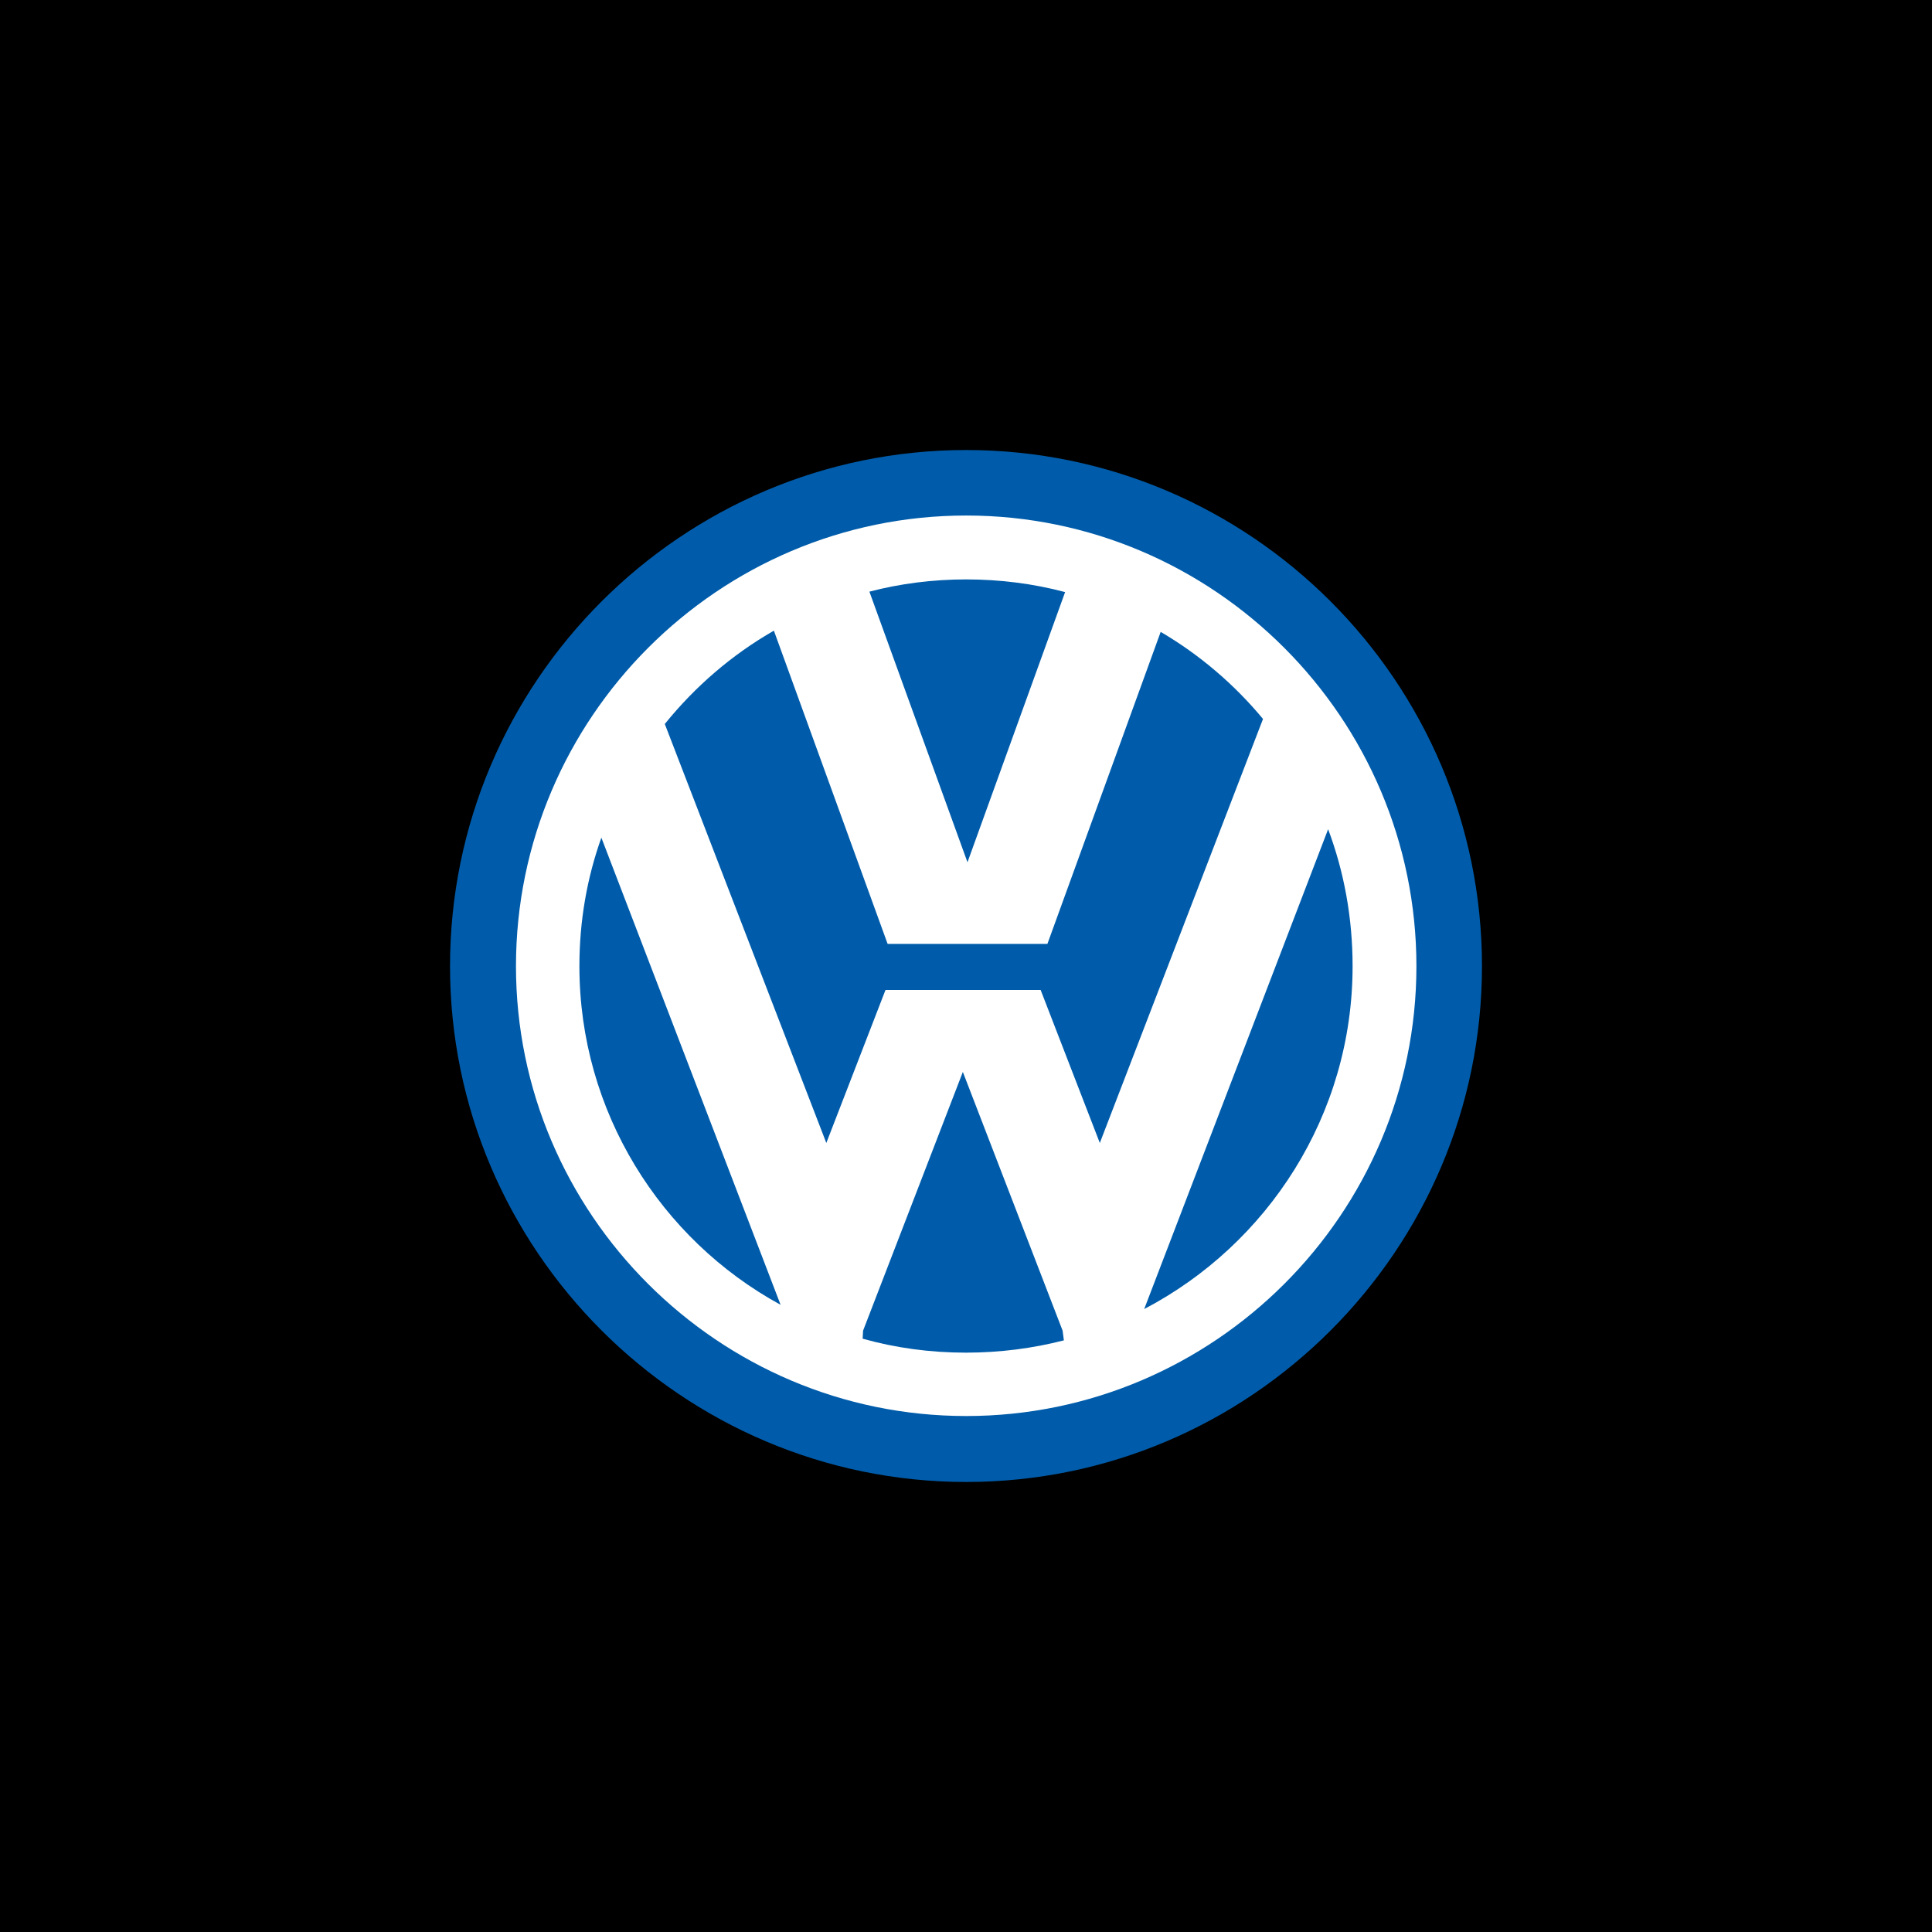
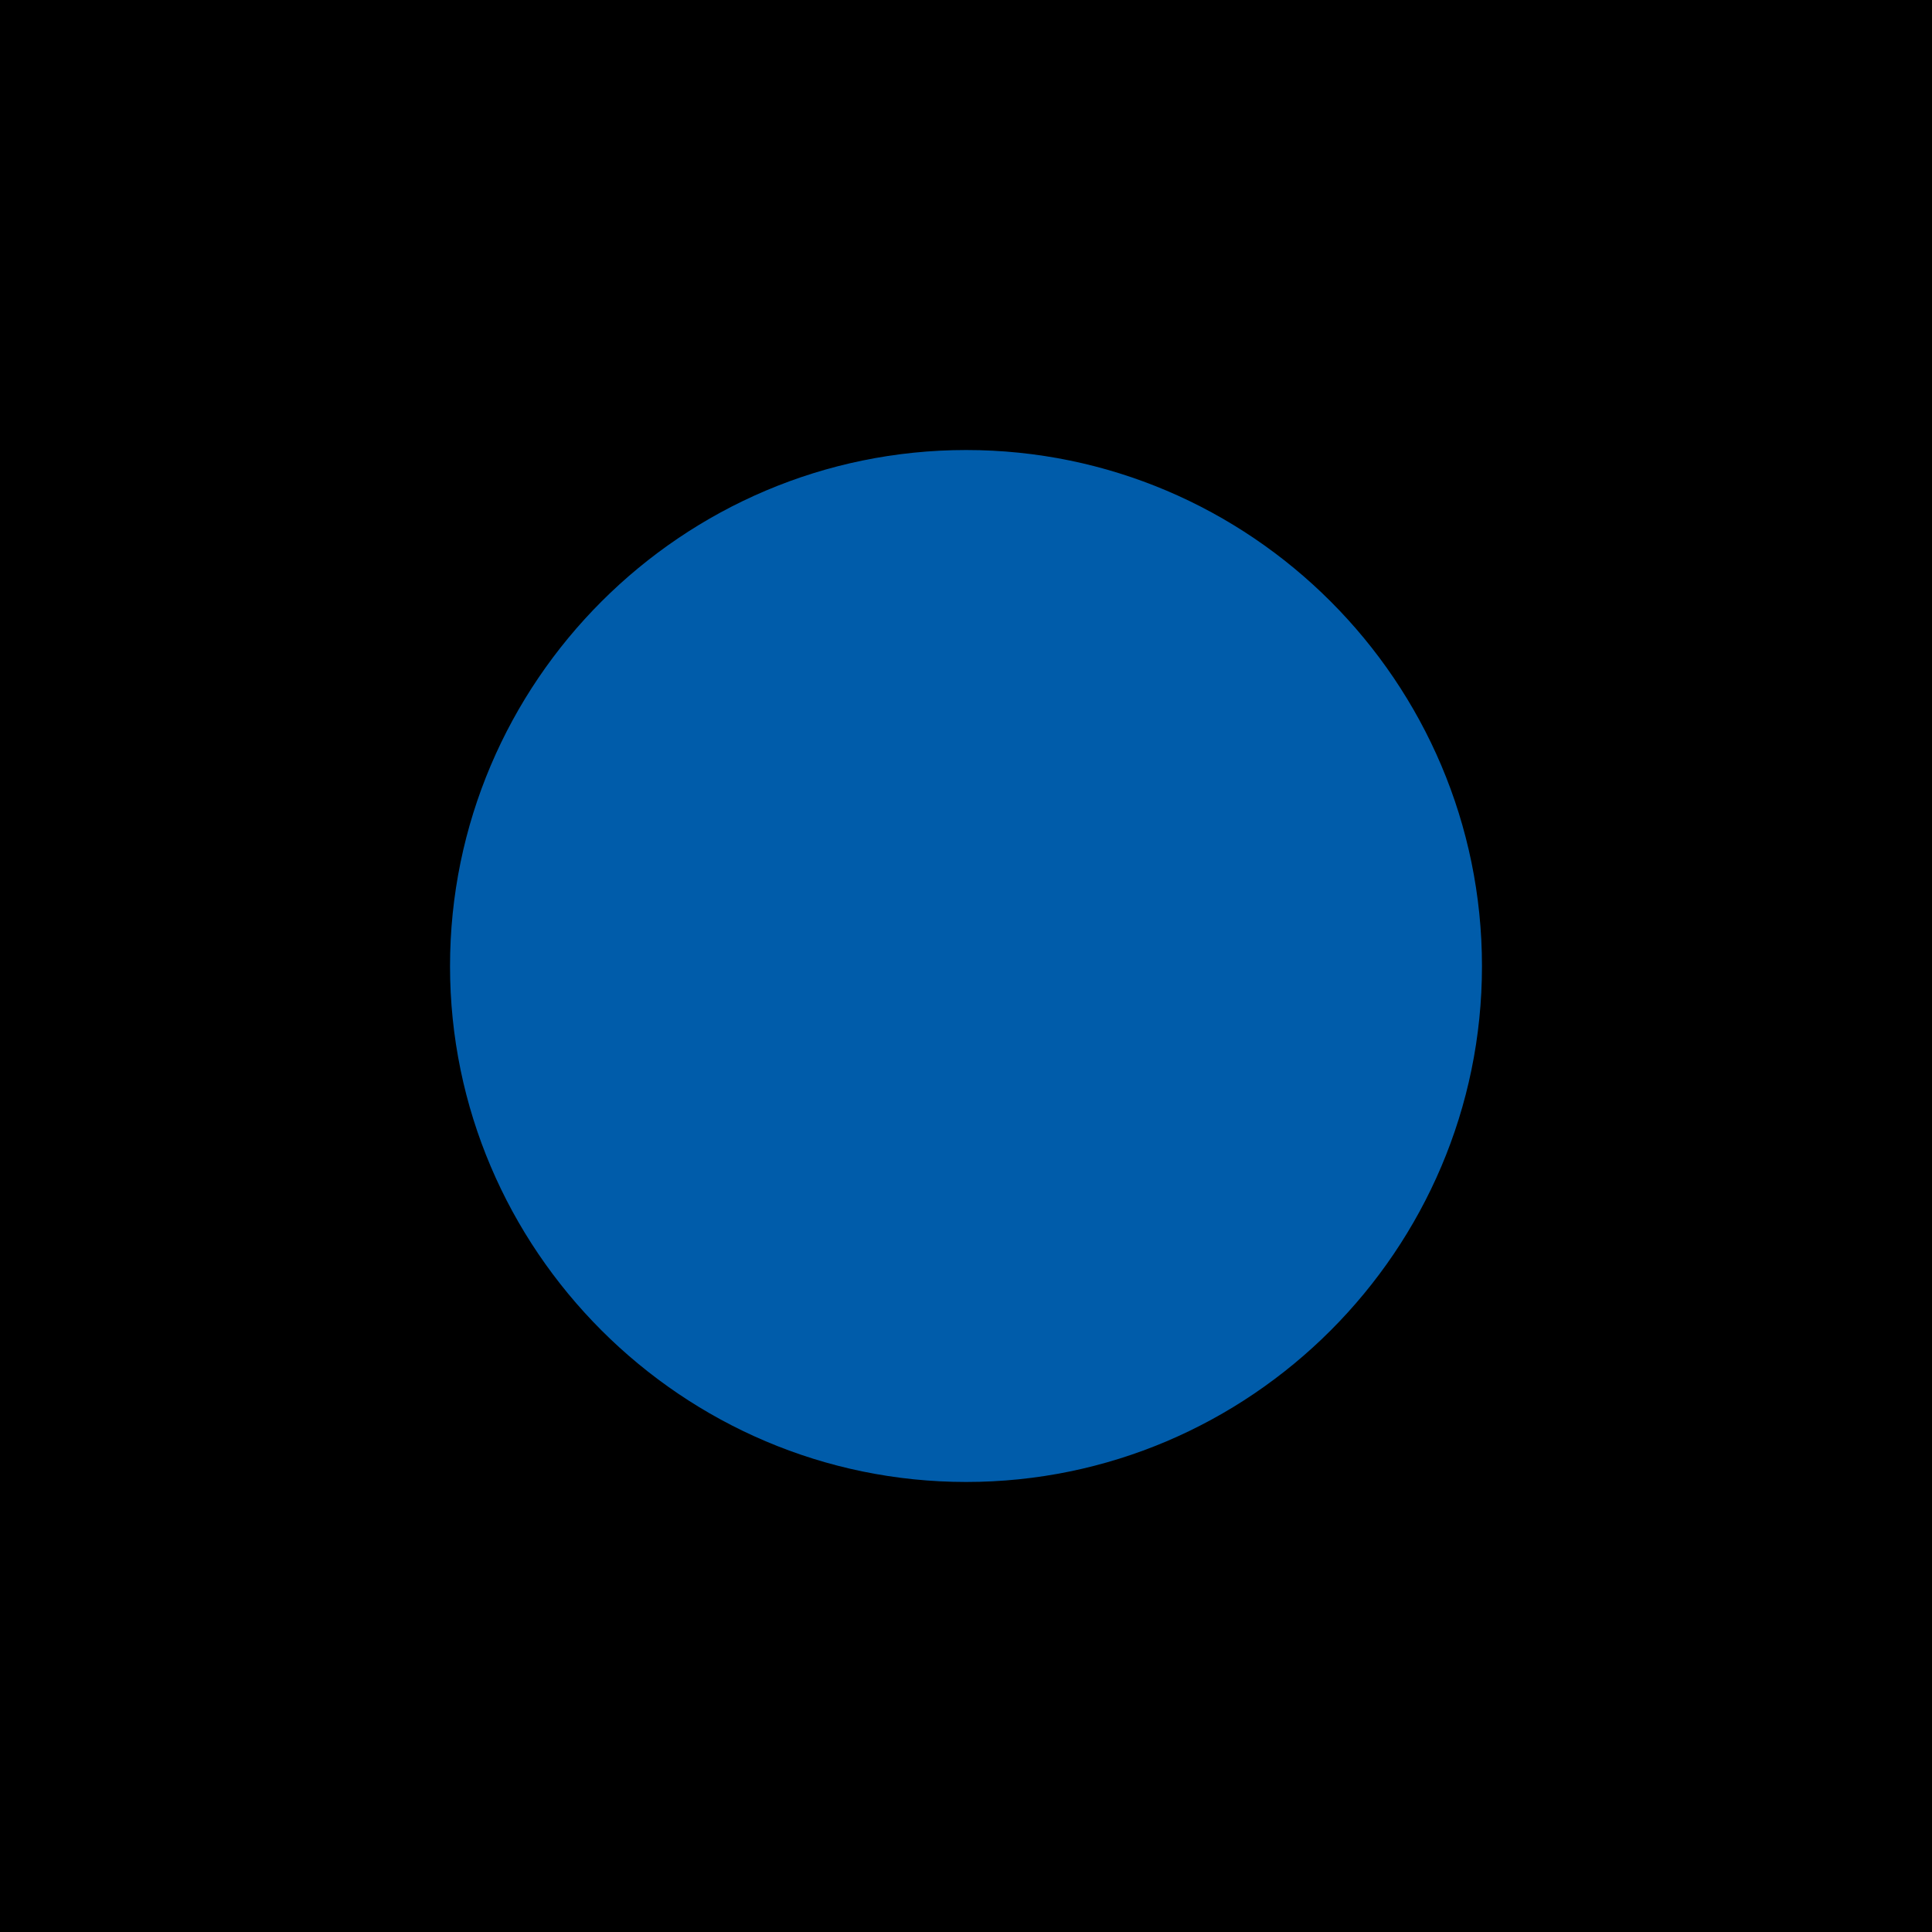
<svg xmlns="http://www.w3.org/2000/svg" version="1.1" id="Layer_1" x="0px" y="0px" viewBox="0 0 300 300" style="enable-background:new 0 0 300 300;" xml:space="preserve">
  <style type="text/css">
	.st0{fill-rule:evenodd;clip-rule:evenodd;fill:#005CAA;}
	.st1{fill-rule:evenodd;clip-rule:evenodd;fill:#FFFFFF;}
</style>
  <rect width="300" height="300" />
  <g>
    <path class="st0" d="M150.03,69.88c44.11,0,80.09,35.97,80.09,80.15c0,44.05-35.97,80.09-80.09,80.09   c-44.11,0-80.15-36.04-80.15-80.09C69.88,105.85,105.92,69.88,150.03,69.88L150.03,69.88z" />
-     <path class="st1" d="M150.03,80.05c38.47,0,69.91,31.44,69.91,69.98c0,38.47-31.44,69.85-69.91,69.85s-69.91-31.38-69.91-69.85   C80.12,111.5,111.56,80.05,150.03,80.05L150.03,80.05z M103.23,112.42l25.08,65.06l9.19-23.76h7.09h9.91h7.09l9.19,23.76   l25.34-65.84c-4.46-5.38-9.85-9.98-15.89-13.52l-17.59,48.45h-7.81h-9.19h-7.81l-17.66-48.64   C113.67,101.65,107.95,106.58,103.23,112.42L103.23,112.42z M206.23,128.76l-28.56,74.51c19.17-10.04,32.36-30.13,32.36-53.24   C210.03,142.55,208.72,135.39,206.23,128.76L206.23,128.76z M165.2,208.13l-0.2-1.51l-15.49-40.17l-15.49,40.17l-0.07,1.25   c5.12,1.44,10.5,2.17,16.08,2.17C155.28,210.03,160.34,209.38,165.2,208.13L165.2,208.13z M121.21,202.61l-27.83-72.54   c-2.23,6.24-3.41,12.93-3.41,19.96C89.97,172.61,102.57,192.44,121.21,202.61L121.21,202.61z M150.03,89.97   c5.25,0,10.44,0.66,15.36,1.97l-15.16,41.95L135,91.87C139.79,90.62,144.85,89.97,150.03,89.97L150.03,89.97z" />
  </g>
</svg>